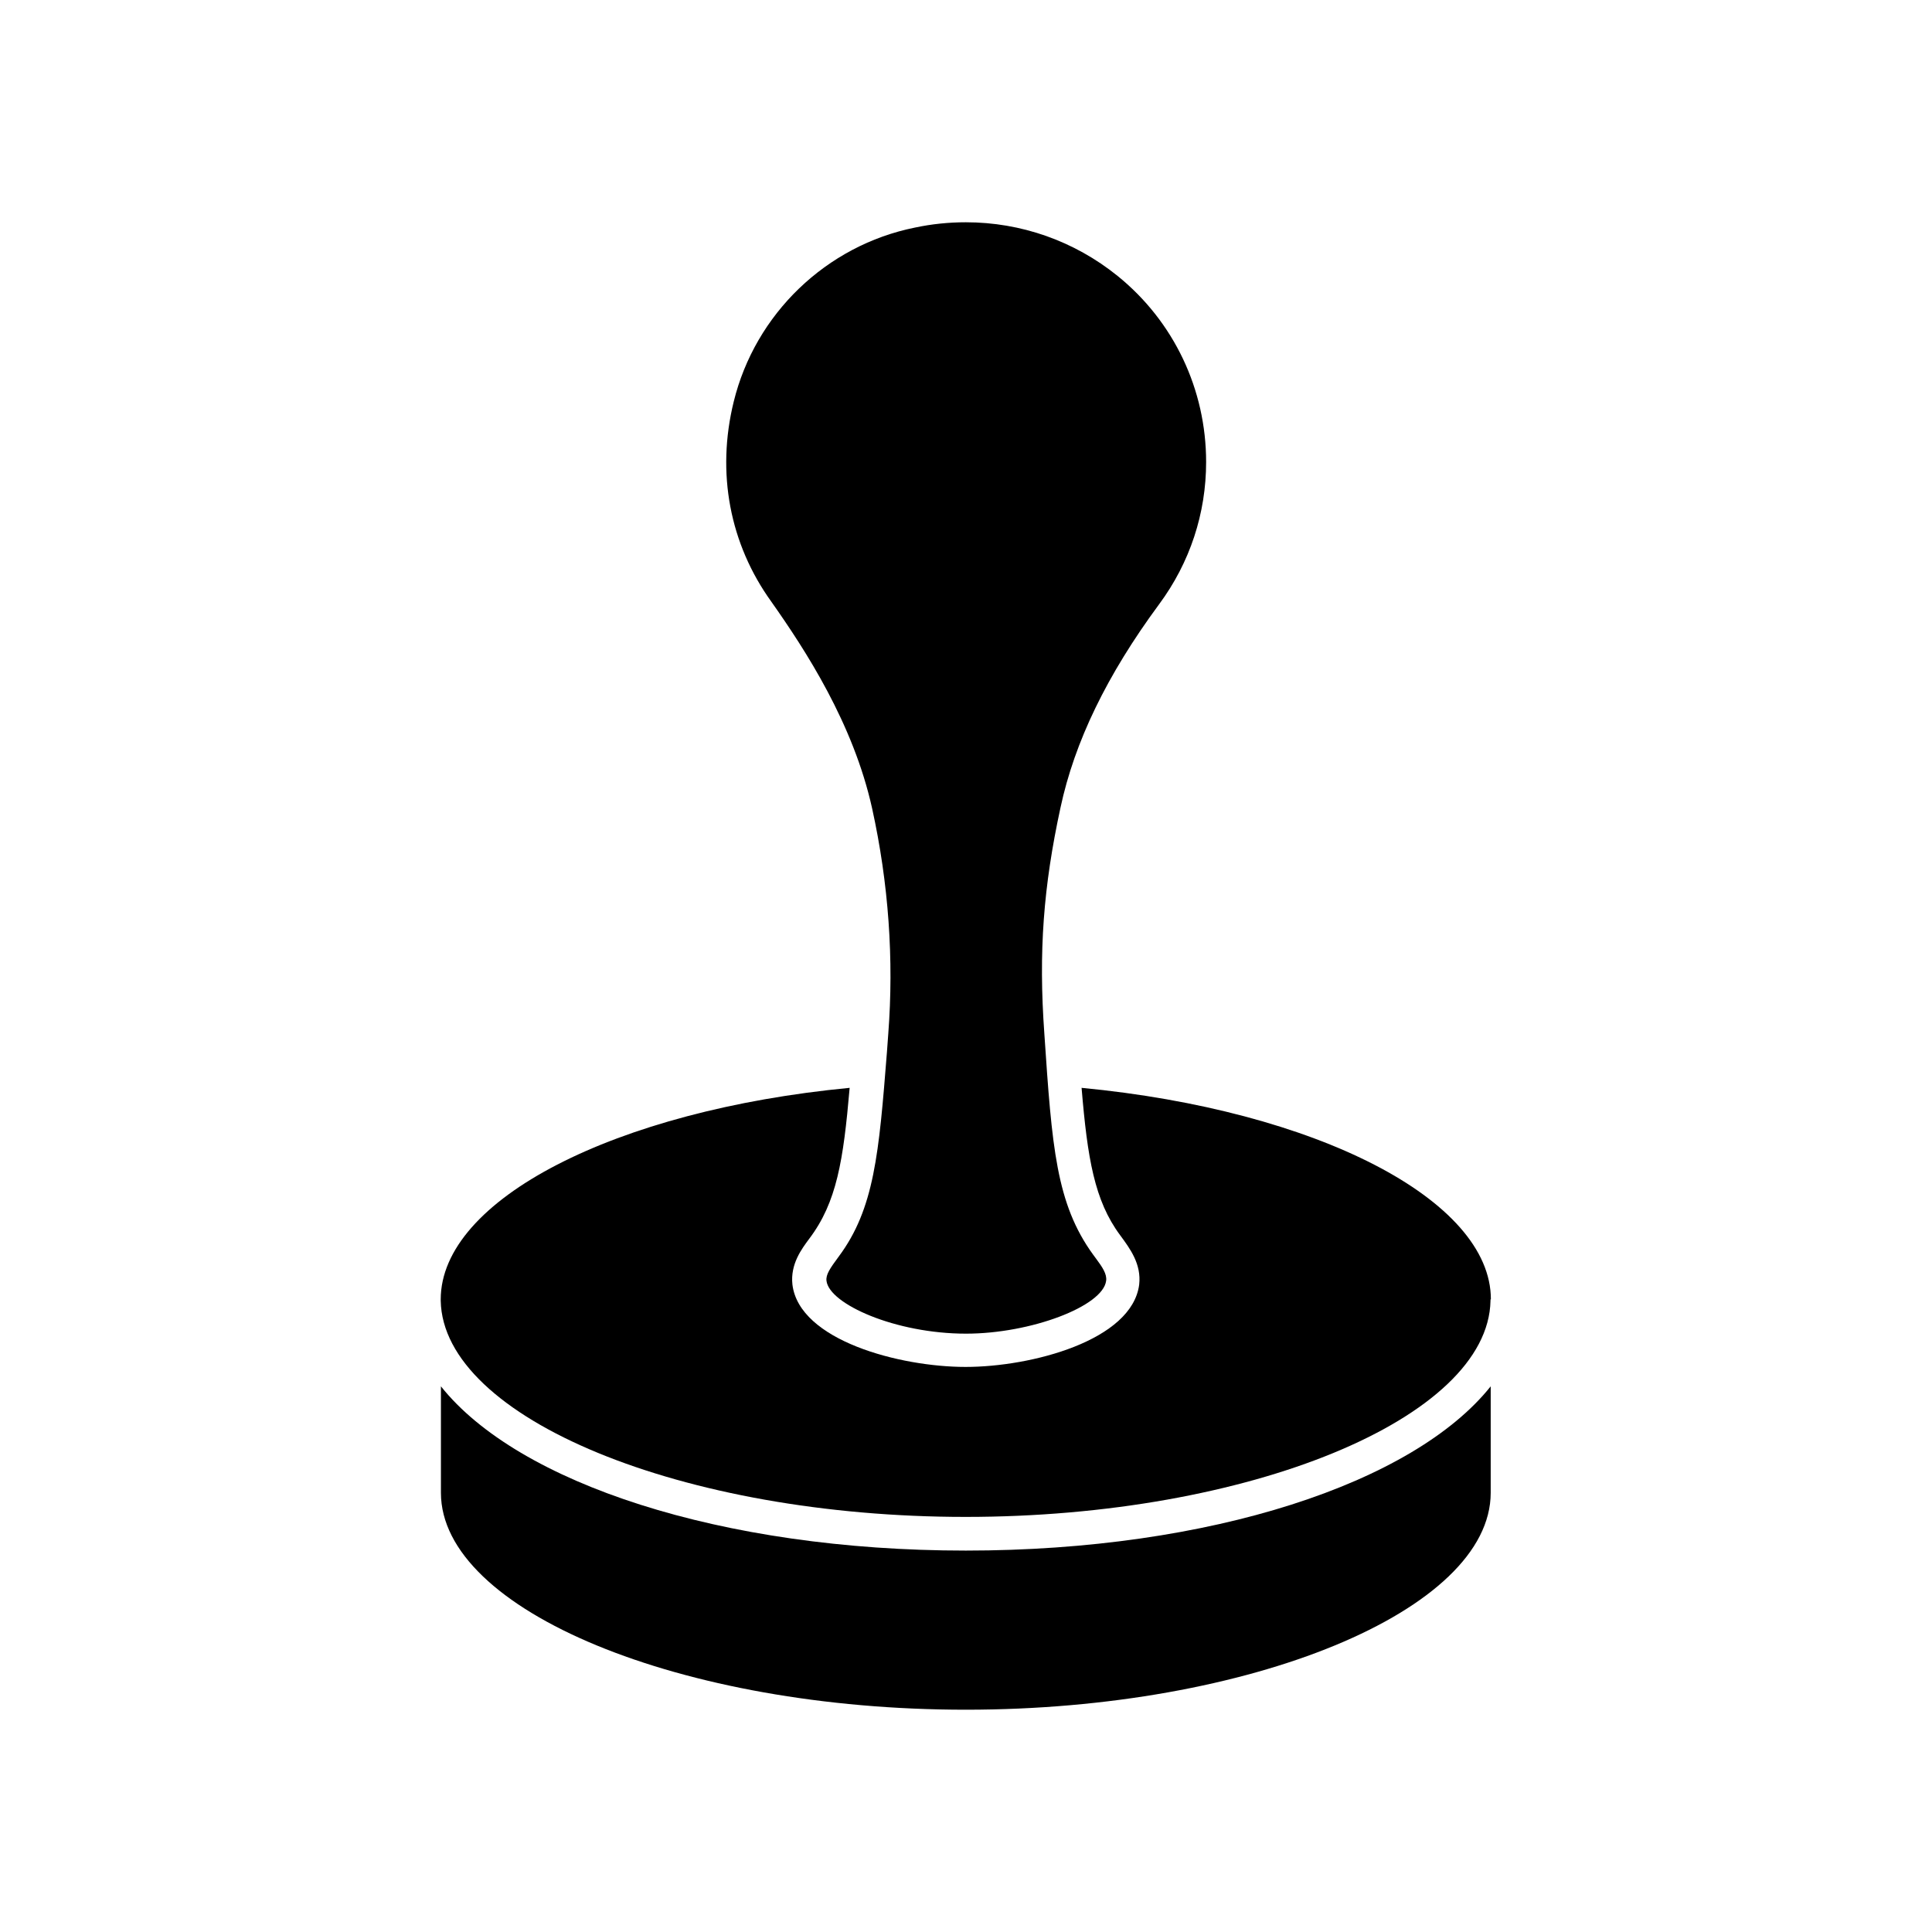
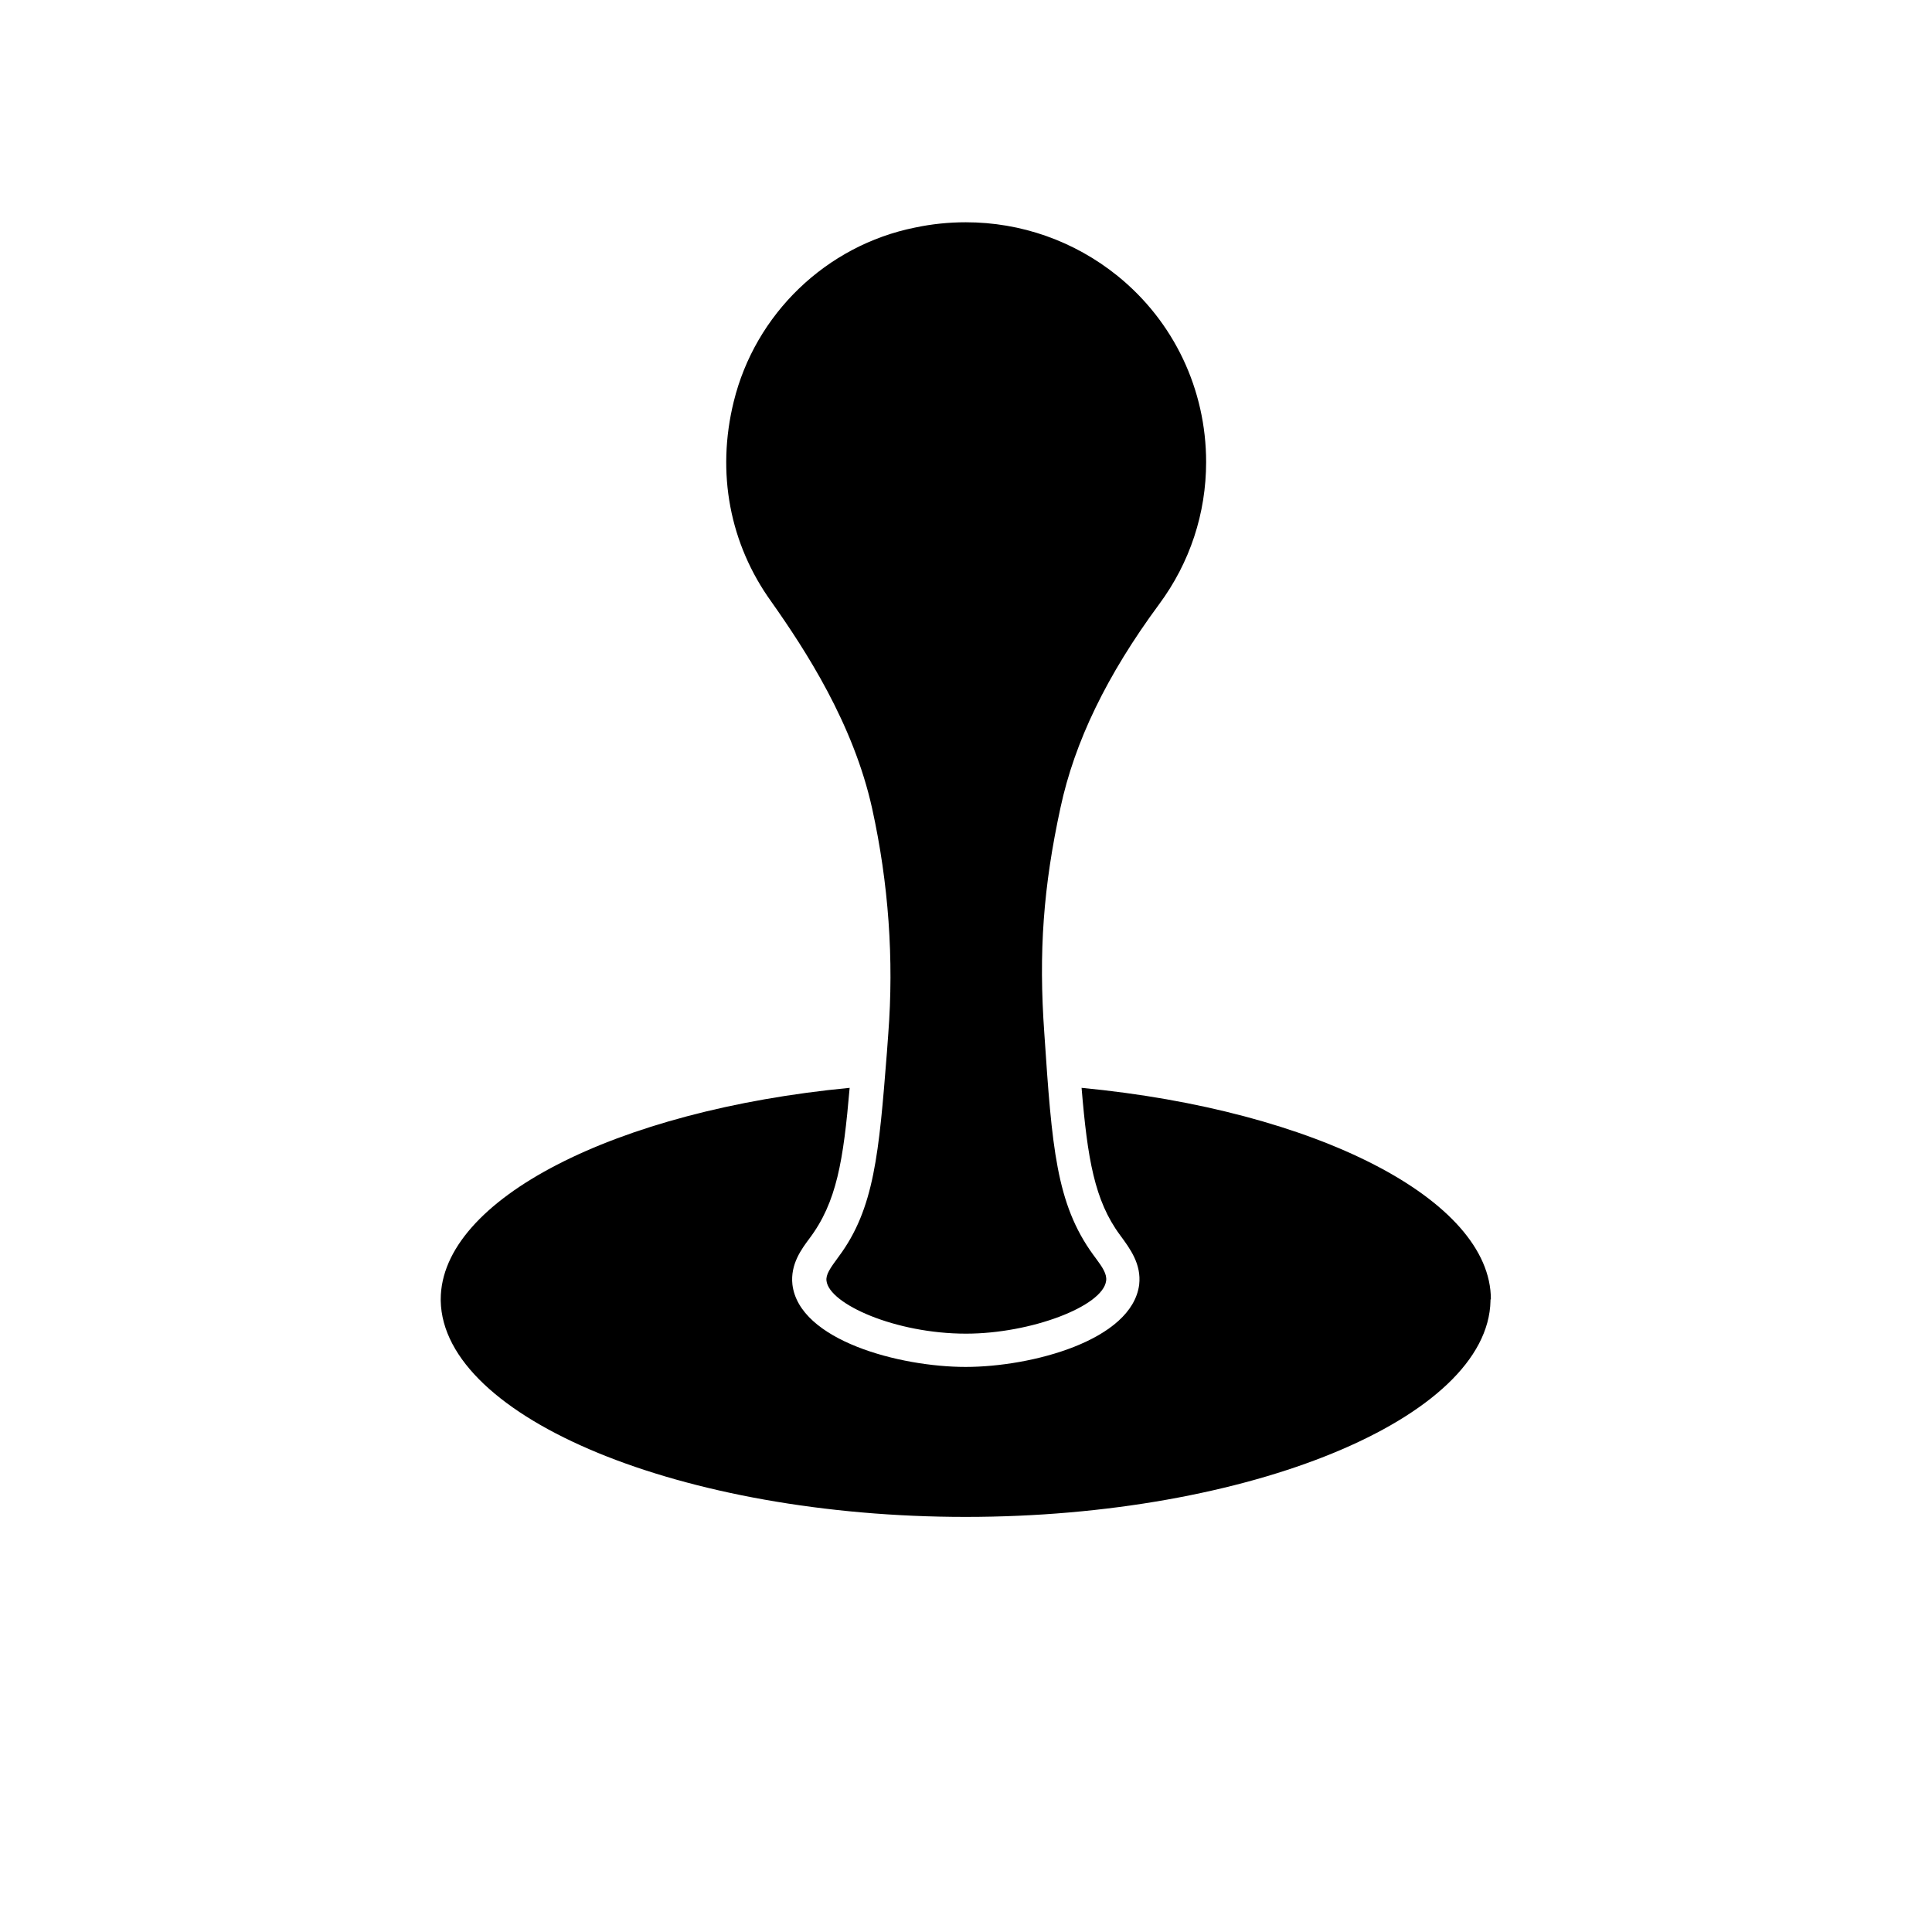
<svg xmlns="http://www.w3.org/2000/svg" fill="#000000" width="800px" height="800px" version="1.1" viewBox="144 144 512 512">
  <g>
-     <path d="m399.95 554.92c-64.84 0-118.7-17.887-139.1-43.527v28.215c0 31.188 63.68 57.484 139.1 57.484s139.1-26.301 139.1-57.484v-28.215c-20.406 25.59-74.109 43.527-139.1 43.527z" />
    <path d="m430.63 432.29c1.562 18.742 3.426 29.875 10.176 38.996 2.719 3.68 5.691 7.707 5.09 13.148-1.914 14.812-28.566 21.816-45.996 21.816-17.434 0-44.082-7.004-45.898-21.816-0.605-5.441 2.469-9.473 4.484-12.191 7.254-9.621 9.02-20.656 10.68-39.953-62.121 5.945-108.37 29.625-108.37 56.074v0.352c0.605 31.086 64.035 57.281 139.1 57.281 75.066 0 138.5-26.098 139.1-57.281v-0.352h0.102c0.055-26.398-46.297-50.129-108.47-56.074z" />
    <path d="m451.19 304.12c8.16-11.035 12.445-24.082 12.445-37.684 0-19.195-8.516-37.23-23.477-49.324-11.488-9.27-25.594-14.207-40.203-14.207-4.484 0-9.02 0.453-13.504 1.41-23.477 4.734-42.32 22.871-48.012 46.148-4.637 18.844-1.059 37.684 9.977 53 9.02 12.797 21.715 32.242 26.703 54.766 4.383 19.902 5.793 40.055 4.281 59.75l-0.352 4.836c-2.117 26.801-3.324 41.516-12.797 54.211-2.266 3.074-3.426 4.734-3.223 6.398 0.707 6.144 18.238 14.008 36.98 14.008 17.18 0 36.273-7.254 37.129-14.008 0.25-1.762-0.957-3.578-2.719-5.945l-0.707-0.957c-9.824-13.504-10.934-28.566-12.949-58.594-1.562-21.715-0.25-38.996 4.281-59.902 3.723-17.383 12.238-35.066 26.145-53.906z" />
  </g>
</svg>